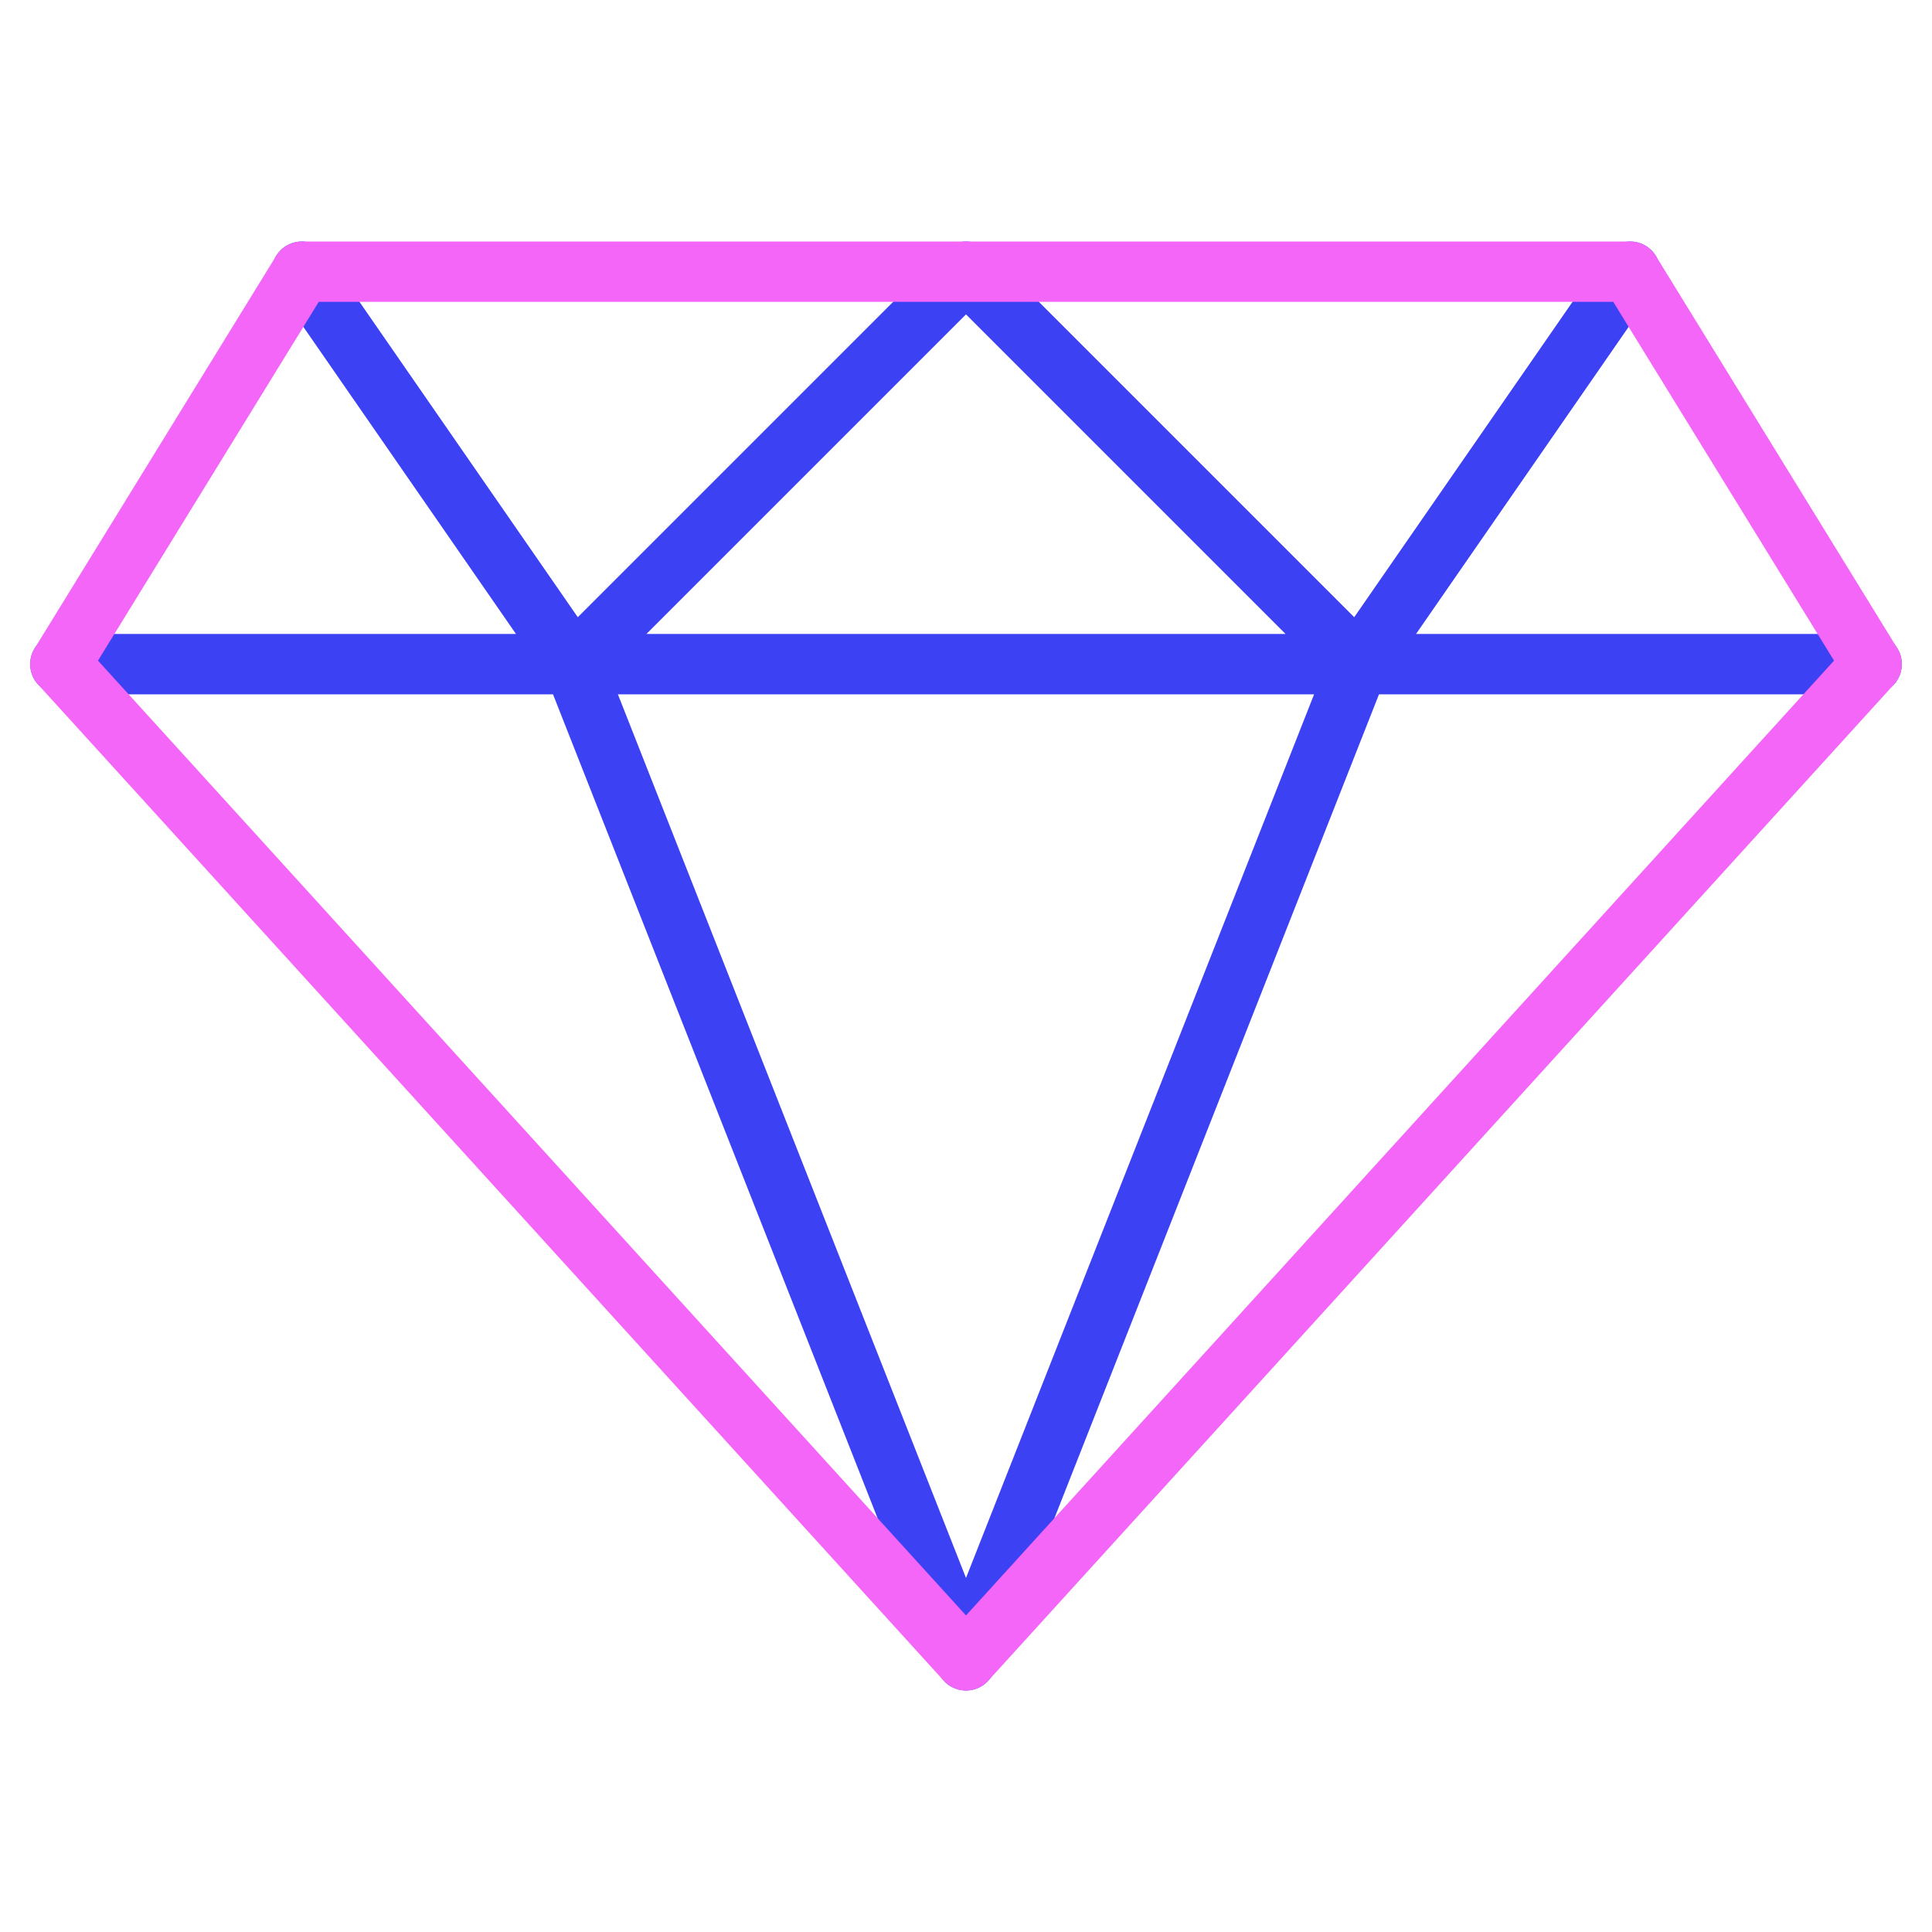
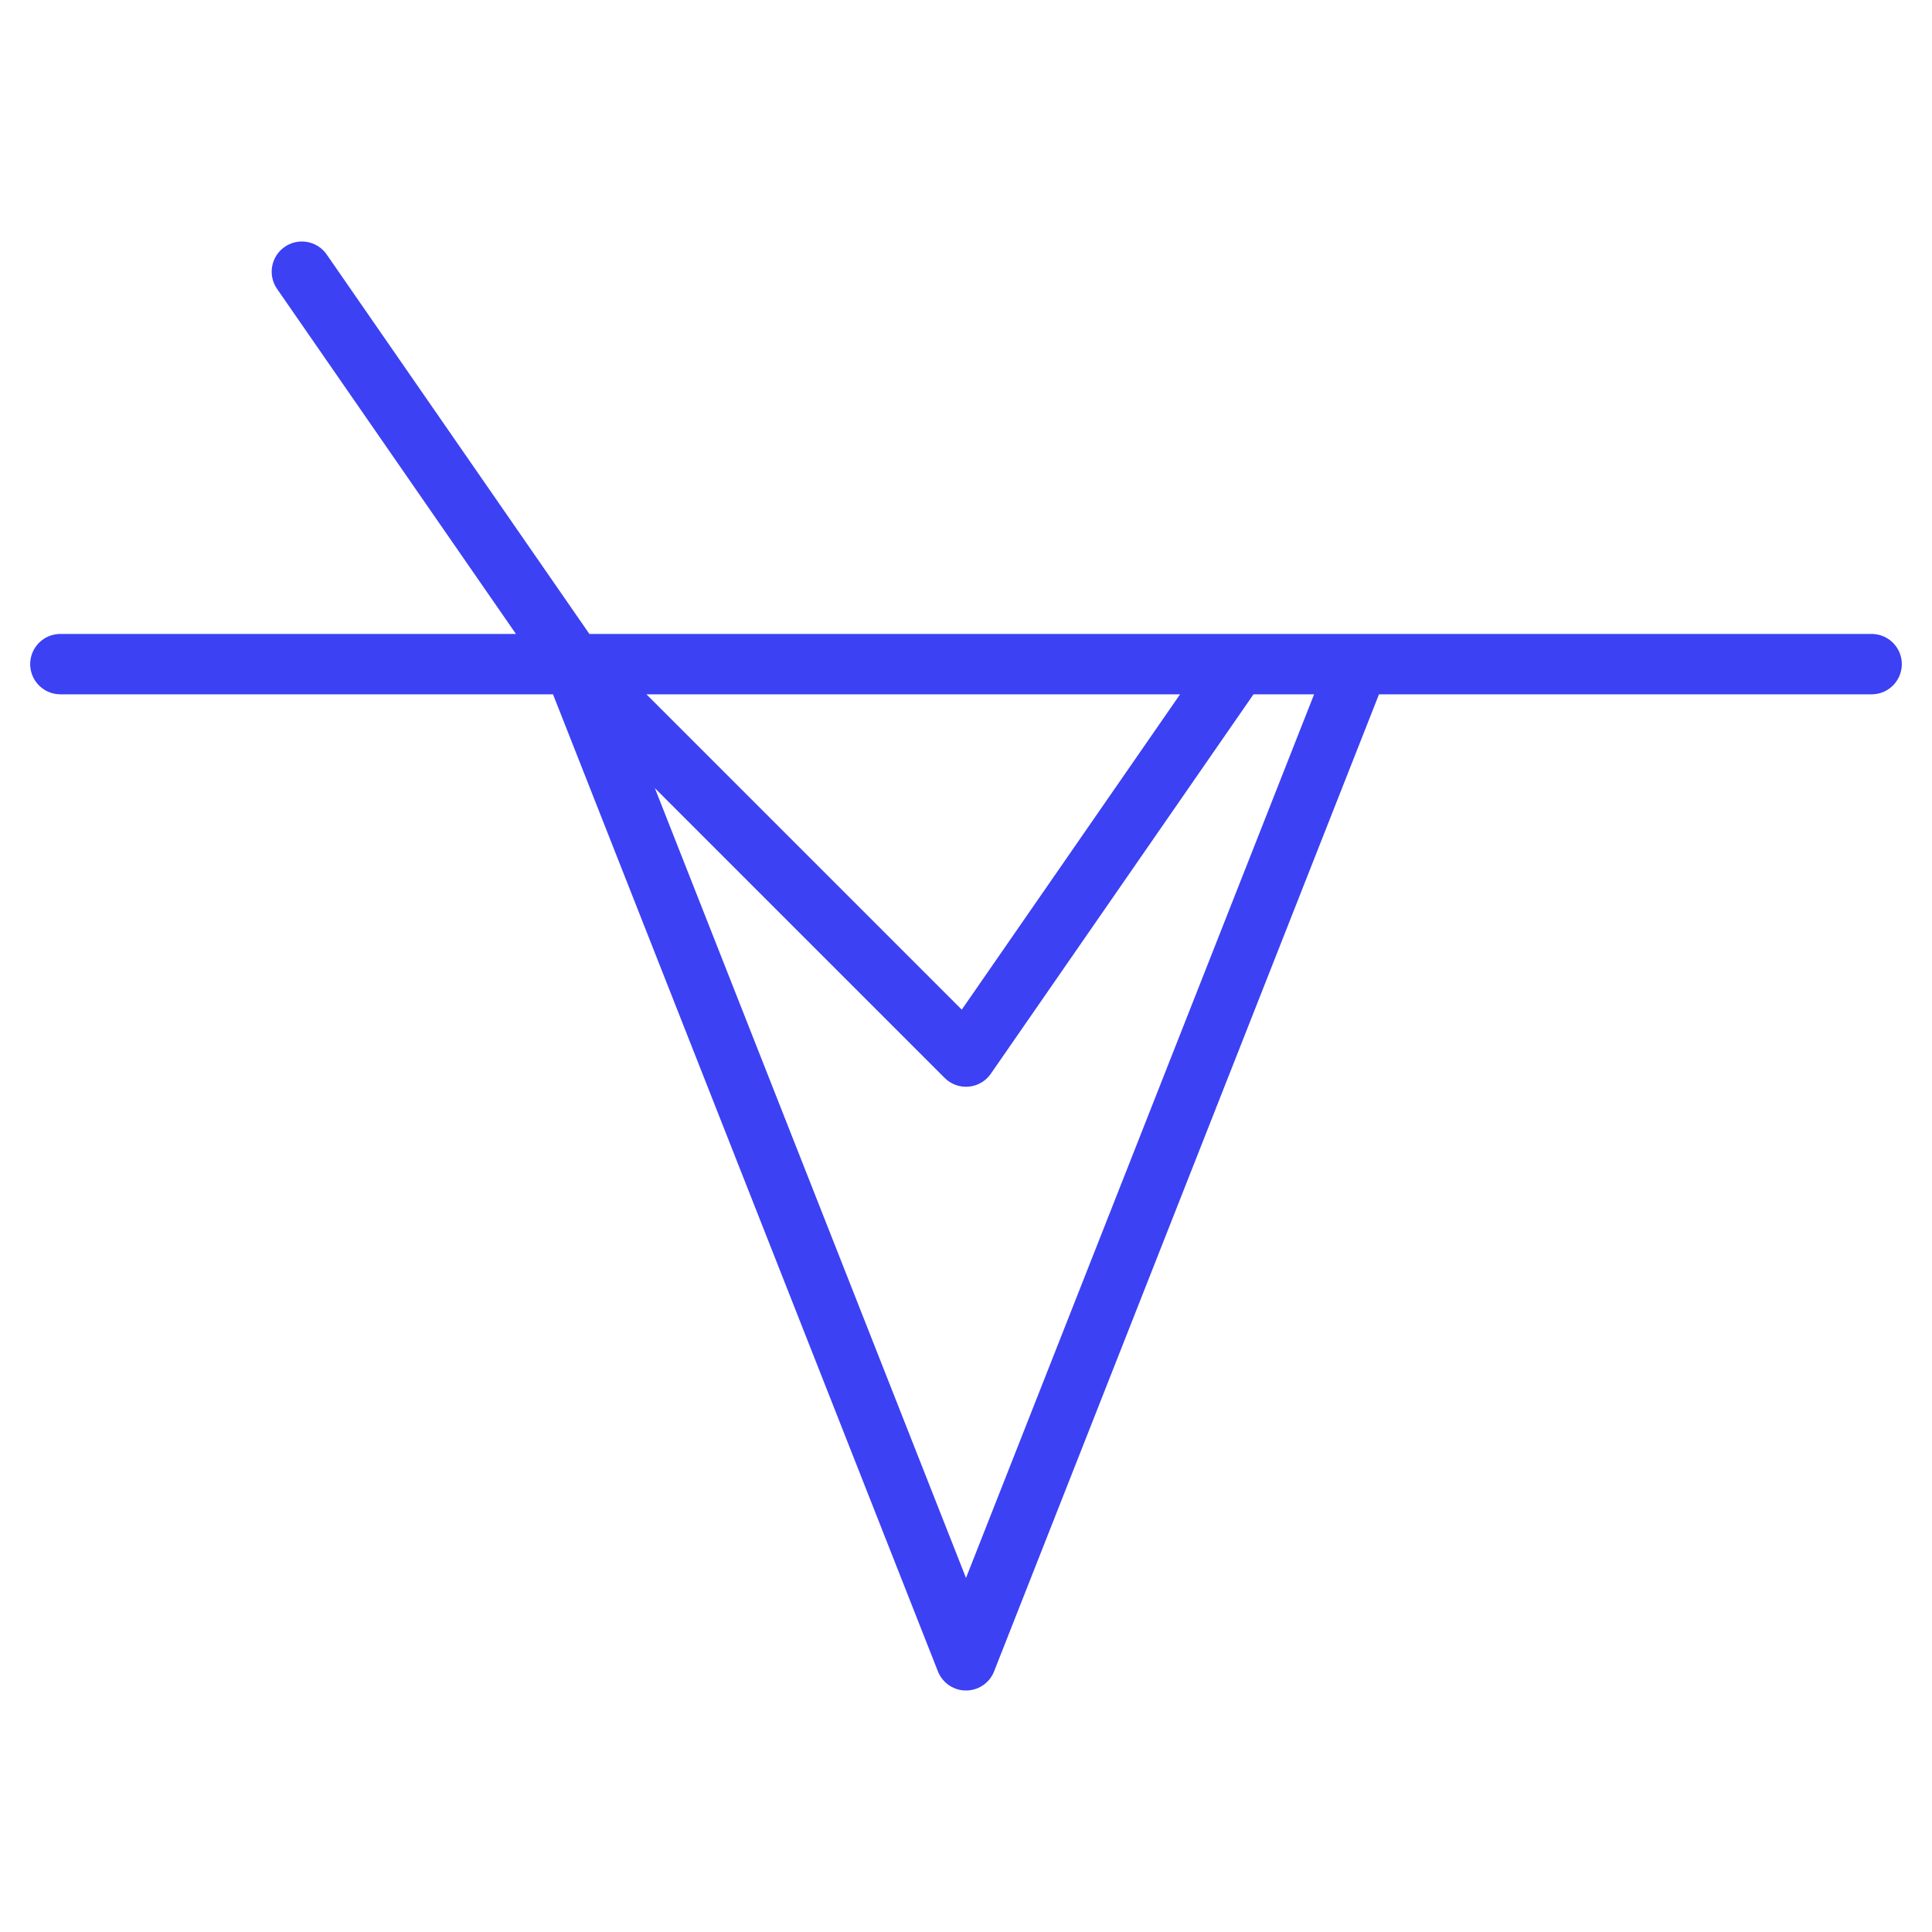
<svg xmlns="http://www.w3.org/2000/svg" viewBox="0 0 64 64" aria-labelledby="title" aria-describedby="desc" role="img">
  <title>Luxury</title>
  <desc>A line styled icon from Orion Icon Library.</desc>
-   <path data-name="layer2" fill="none" stroke="#3c41f4" stroke-miterlimit="10" stroke-width="2" d="M2 22h60M10 9l9 13L32 9l13 13 9-13M19 22l13 33 13-33" stroke-linejoin="round" stroke-linecap="round" />
-   <path data-name="layer1" fill="none" stroke="#f366f8" stroke-linecap="round" stroke-linejoin="round" stroke-width="2" d="M32 55L2 22l8-13h44l8 13-30 33z" />
+   <path data-name="layer2" fill="none" stroke="#3c41f4" stroke-miterlimit="10" stroke-width="2" d="M2 22h60M10 9l9 13l13 13 9-13M19 22l13 33 13-33" stroke-linejoin="round" stroke-linecap="round" />
</svg>